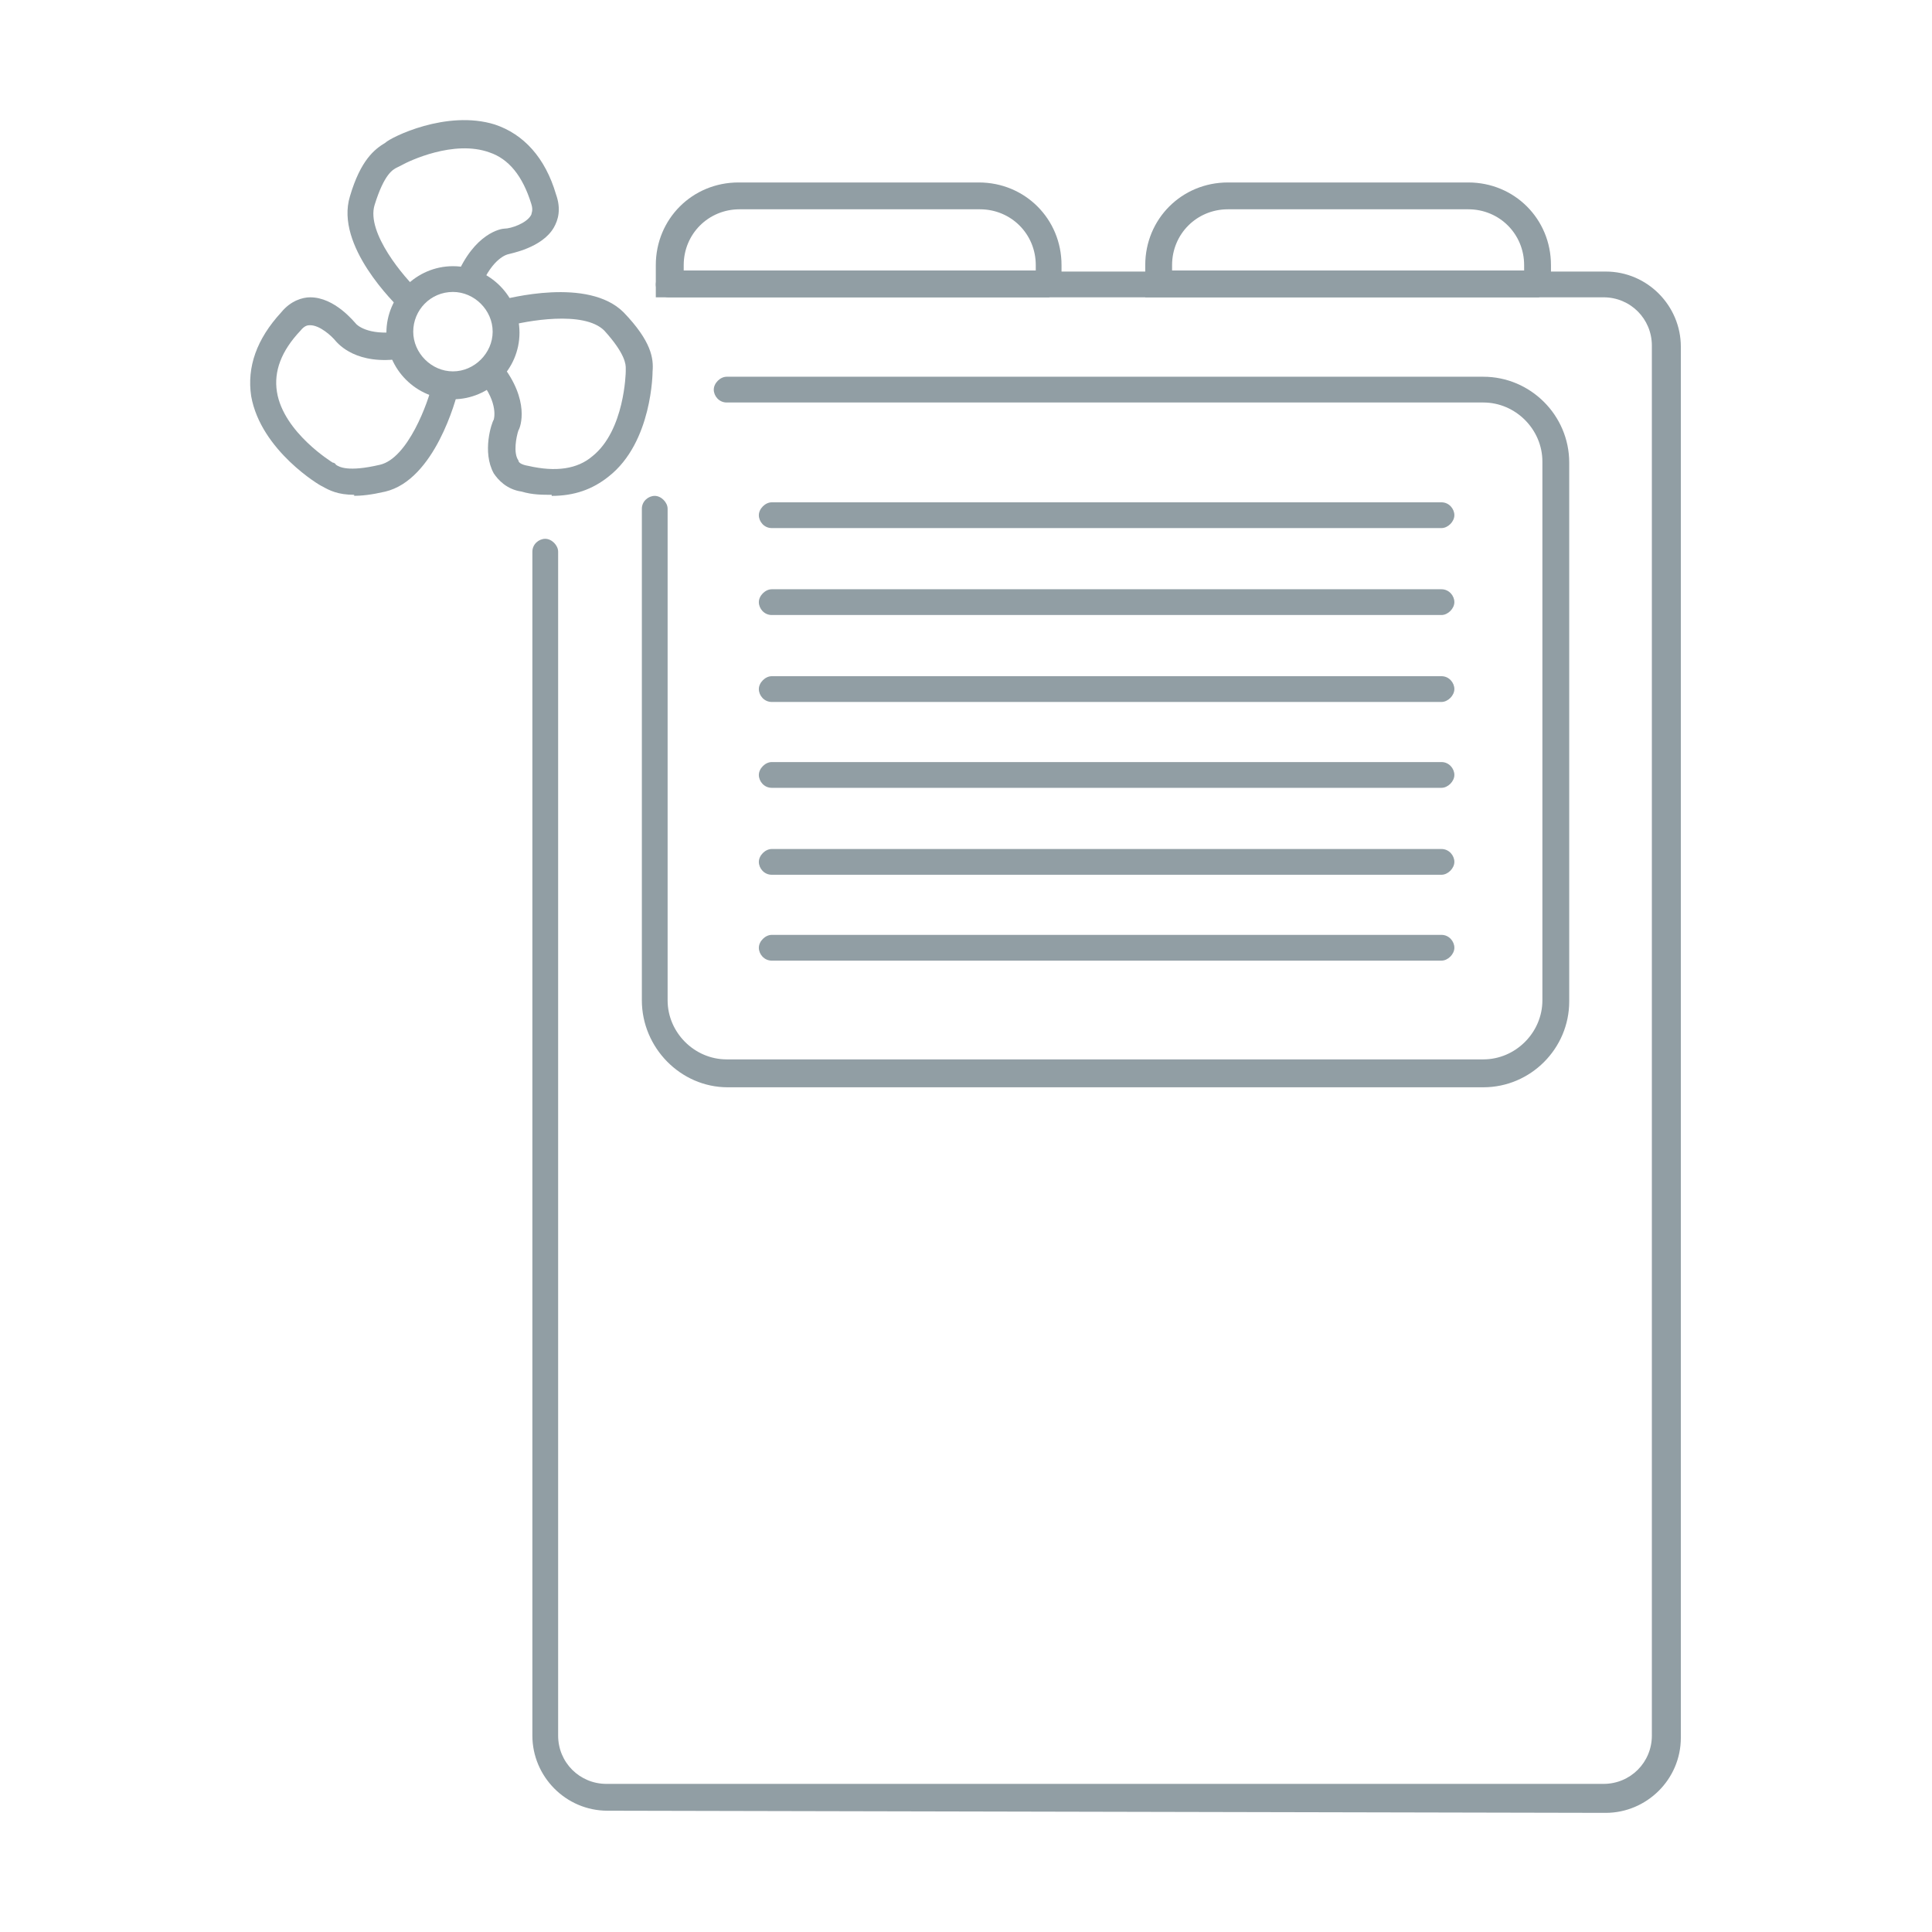
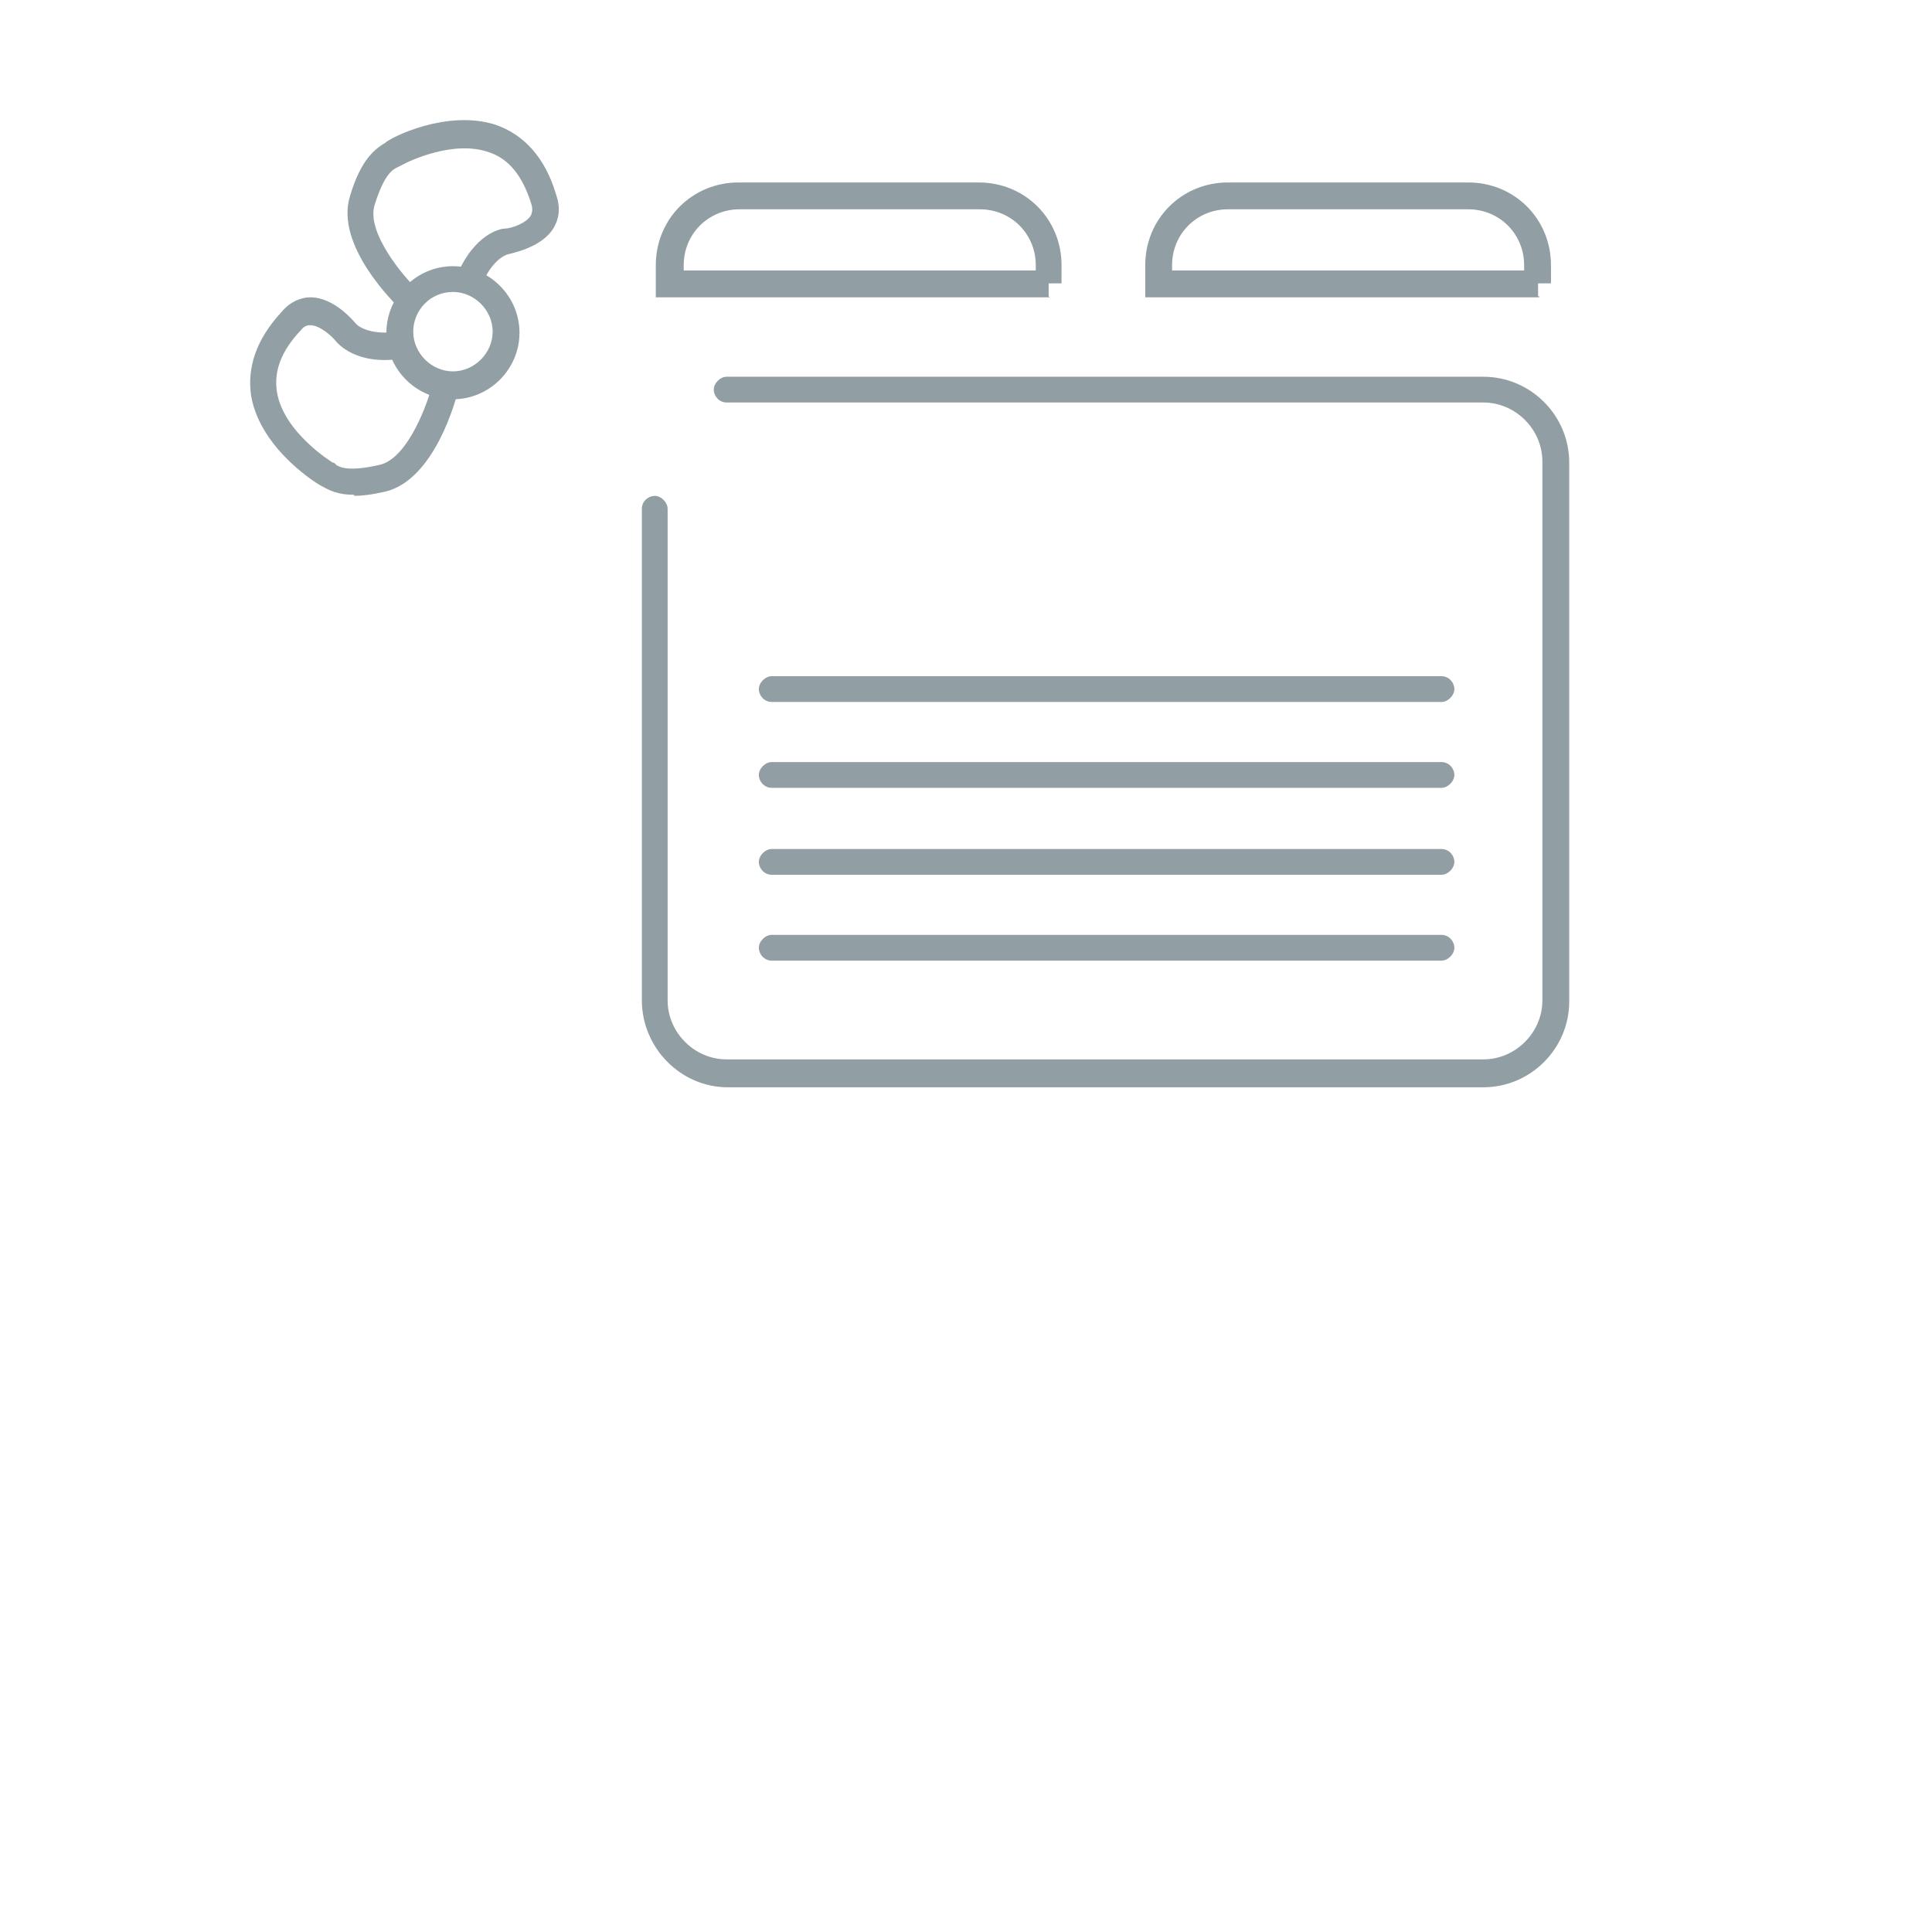
<svg xmlns="http://www.w3.org/2000/svg" id="Warstwa_1" version="1.1" viewBox="0 0 180 180" width="180" height="180">
  <defs>
    <style>
      .st0 {
        fill: #919ea4;
      }

      .st1 {
        display: none;
      }

      .st2 {
        fill: #929fa5;
      }
    </style>
  </defs>
  <g class="st1">
    <path class="st0" d="M137.6,26.9c3,0,5.5,2.5,5.5,5.5v133.9c0,3-2.5,5.5-5.5,5.5H42.4c-3,0-5.5-2.5-5.5-5.5V32.4c0-3,2.5-5.5,5.5-5.5h95.2M137.6,23.9H42.4c-4.7,0-8.5,3.8-8.5,8.5v133.9c0,4.7,3.8,8.5,8.5,8.5h95.2c4.7,0,8.5-3.8,8.5-8.5V32.4c0-4.7-3.8-8.5-8.5-8.5h0Z" />
  </g>
  <g class="st1">
-     <path class="st0" d="M47.8,25.1c0-3,2.5-5.4,5.5-5.4h25.5c3,0,5.5,2.4,5.5,5.4h3c0-4.6-3.8-8.4-8.5-8.4h-25.5c-4.7,0-8.5,3.8-8.5,8.4,0,0,3,0,3,0Z" />
    <path class="st0" d="M95.8,25.1c0-3,2.5-5.4,5.5-5.4h25.5c3,0,5.5,2.4,5.5,5.4h3c0-4.6-3.8-8.4-8.5-8.4h-25.5c-4.7,0-8.5,3.8-8.5,8.4h3Z" />
  </g>
  <g class="st1">
    <path class="st0" d="M126.7,37.4c3,0,5.5,2.5,5.5,5.5v52c0,3-2.5,5.5-5.5,5.5H53.3c-3,0-5.5-2.5-5.5-5.5v-52c0-3,2.5-5.5,5.5-5.5h73.4M126.7,34.4H53.3c-4.7,0-8.5,3.8-8.5,8.5v52c0,4.7,3.8,8.5,8.5,8.5h73.5c4.7,0,8.5-3.8,8.5-8.5v-52c-.1-4.6-3.9-8.5-8.6-8.5h0Z" />
  </g>
  <g>
    <g>
-       <path class="st0" d="M134.3,49.2h-62.4c-.7,0-1.2-.6-1.2-1.2s.6-1.2,1.2-1.2h62.4c.7,0,1.2.6,1.2,1.2s-.6,1.2-1.2,1.2Z" />
-       <path class="st0" d="M134.3,57.3h-62.4c-.7,0-1.2-.6-1.2-1.2s.6-1.2,1.2-1.2h62.4c.7,0,1.2.6,1.2,1.2s-.6,1.2-1.2,1.2Z" />
      <path class="st0" d="M134.3,65.4h-62.4c-.7,0-1.2-.6-1.2-1.2s.6-1.2,1.2-1.2h62.4c.7,0,1.2.6,1.2,1.2s-.6,1.2-1.2,1.2Z" />
      <path class="st0" d="M134.3,73.4h-62.4c-.7,0-1.2-.6-1.2-1.2s.6-1.2,1.2-1.2h62.4c.7,0,1.2.6,1.2,1.2s-.6,1.2-1.2,1.2Z" />
      <path class="st0" d="M134.3,81.5h-62.4c-.7,0-1.2-.6-1.2-1.2s.6-1.2,1.2-1.2h62.4c.7,0,1.2.6,1.2,1.2s-.6,1.2-1.2,1.2Z" />
      <path class="st0" d="M134.3,89.5h-62.4c-.7,0-1.2-.6-1.2-1.2s.6-1.2,1.2-1.2h62.4c.7,0,1.2.6,1.2,1.2s-.6,1.2-1.2,1.2Z" />
    </g>
-     <path class="st0" d="M149.6,168.9l-93-.2c-3.9,0-7-3.2-7-7V51.4c0-.7.6-1.2,1.2-1.2s1.2.6,1.2,1.2v110.3c0,2.5,2,4.5,4.5,4.5h92.9c2.5,0,4.5-2,4.5-4.5V32.2c0-2.5-2-4.5-4.5-4.5H62.3c-.7,0-1.2-.6-1.2-1.2s.6-1.2,1.2-1.2h87.3c3.9,0,7,3.2,7,7v129.6c0,3.9-3.2,7-7,7h0Z" />
    <path class="st0" d="M97.8,27.7h-36.7v-3c0-4.3,3.4-7.7,7.7-7.7h22.4c4.3,0,7.7,3.4,7.7,7.7v1.7h-1.2v1.2h0ZM63.6,25.2h32.9v-.5c0-2.9-2.3-5.2-5.2-5.2h-22.4c-2.9,0-5.2,2.3-5.2,5.2v.5h-.1Z" />
    <path class="st0" d="M143.4,27.7h-36.7v-3c0-4.3,3.4-7.7,7.7-7.7h22.4c4.3,0,7.7,3.4,7.7,7.7v1.7h-1.2v1.2h.1ZM109.2,25.2h32.8v-.5c0-2.9-2.3-5.2-5.2-5.2h-22.4c-2.9,0-5.2,2.3-5.2,5.2,0,0,0,.5,0,.5Z" />
    <path class="st0" d="M138.2,101.3h-70.4c-4.4,0-8-3.7-8-8.1v-45.8c0-.7.6-1.2,1.2-1.2s1.2.6,1.2,1.2v45.8c0,3,2.5,5.5,5.5,5.5h70.5c3,0,5.5-2.5,5.5-5.5v-50.2c0-3-2.5-5.5-5.5-5.5h-70.5c-.7,0-1.2-.6-1.2-1.2s.6-1.2,1.2-1.2h70.5c4.4,0,8,3.6,8,8v50.2c0,4.4-3.6,8-8,8h0Z" />
    <g>
      <path class="st2" d="M42.2,37.2c-3.4,0-6.2-2.8-6.2-6.2s2.8-6.2,6.2-6.2,6.2,2.8,6.2,6.2-2.8,6.2-6.2,6.2ZM42.2,27.2c-2.1,0-3.7,1.7-3.7,3.7s1.7,3.7,3.7,3.7,3.7-1.7,3.7-3.7-1.7-3.7-3.7-3.7Z" />
      <path class="st2" d="M37.4,28.9c-.6-.6-6.2-6-4.8-10.6,1-3.4,2.3-4.4,3.3-5h0c.5-.5,5.7-3.1,10.2-1.7,2.7.9,4.7,3.1,5.7,6.5.5,1.4.2,2.4-.2,3.1-1.1,1.9-4,2.4-4.3,2.5,0,0-1.4.3-2.5,3l-2.3-.9c1.7-4.1,4.2-4.5,4.5-4.5.6,0,2.1-.5,2.5-1.3,0-.1.2-.4,0-1-.8-2.6-2.1-4.2-3.9-4.8-3.3-1.2-7.5.8-8.2,1.2,0,0-.2.1-.4.2-.4.2-1.2.6-2.1,3.5-.8,2.6,2.8,6.8,4.1,8l-1.7,1.8h.1Z" />
      <path class="st2" d="M33,46.1c-1.5,0-2.3-.4-3-.8-.1,0-5.7-3.3-6.6-8.4-.4-2.7.5-5.3,2.8-7.8.9-1.1,2-1.4,2.7-1.4h0c2.3,0,4.1,2.3,4.3,2.5,0,0,1,1.1,3.9.7l.4,2.5c-4.3.7-6-1.4-6.2-1.6-.4-.5-1.5-1.5-2.4-1.5h0c-.2,0-.5,0-.9.5-1.8,1.9-2.5,3.8-2.2,5.7.6,3.8,5.2,6.6,5.2,6.6,0,0,.2,0,.3.2.3.2,1.1.7,4.1,0,2.6-.6,4.5-5.8,4.9-7.6l2.4.6c-.2.9-2.2,8.4-6.8,9.5-1.3.3-2.2.4-3.1.4h.2Z" />
-       <path class="st2" d="M51.4,46.1c-.9,0-1.8,0-2.8-.3-1.4-.2-2.2-1.1-2.6-1.7-1.1-2-.2-4.7,0-5,0,0,.5-1.5-1.3-3.7l2-1.5c2.7,3.4,1.8,5.9,1.6,6.2-.2.6-.5,2.1,0,2.8,0,.2.3.4.9.5,2.6.6,4.6.3,6-.9,3-2.4,3.1-7.8,3.1-7.9v-.3c0-.3,0-1.3-2-3.5-1.9-1.9-7.3-.9-9.1-.4l-.7-2.4c.8-.2,8.3-2.2,11.6,1.1,2.6,2.7,2.8,4.3,2.7,5.5,0,0,0,6.6-4.1,9.8-1.5,1.2-3.2,1.8-5.3,1.8h0Z" />
    </g>
  </g>
</svg>